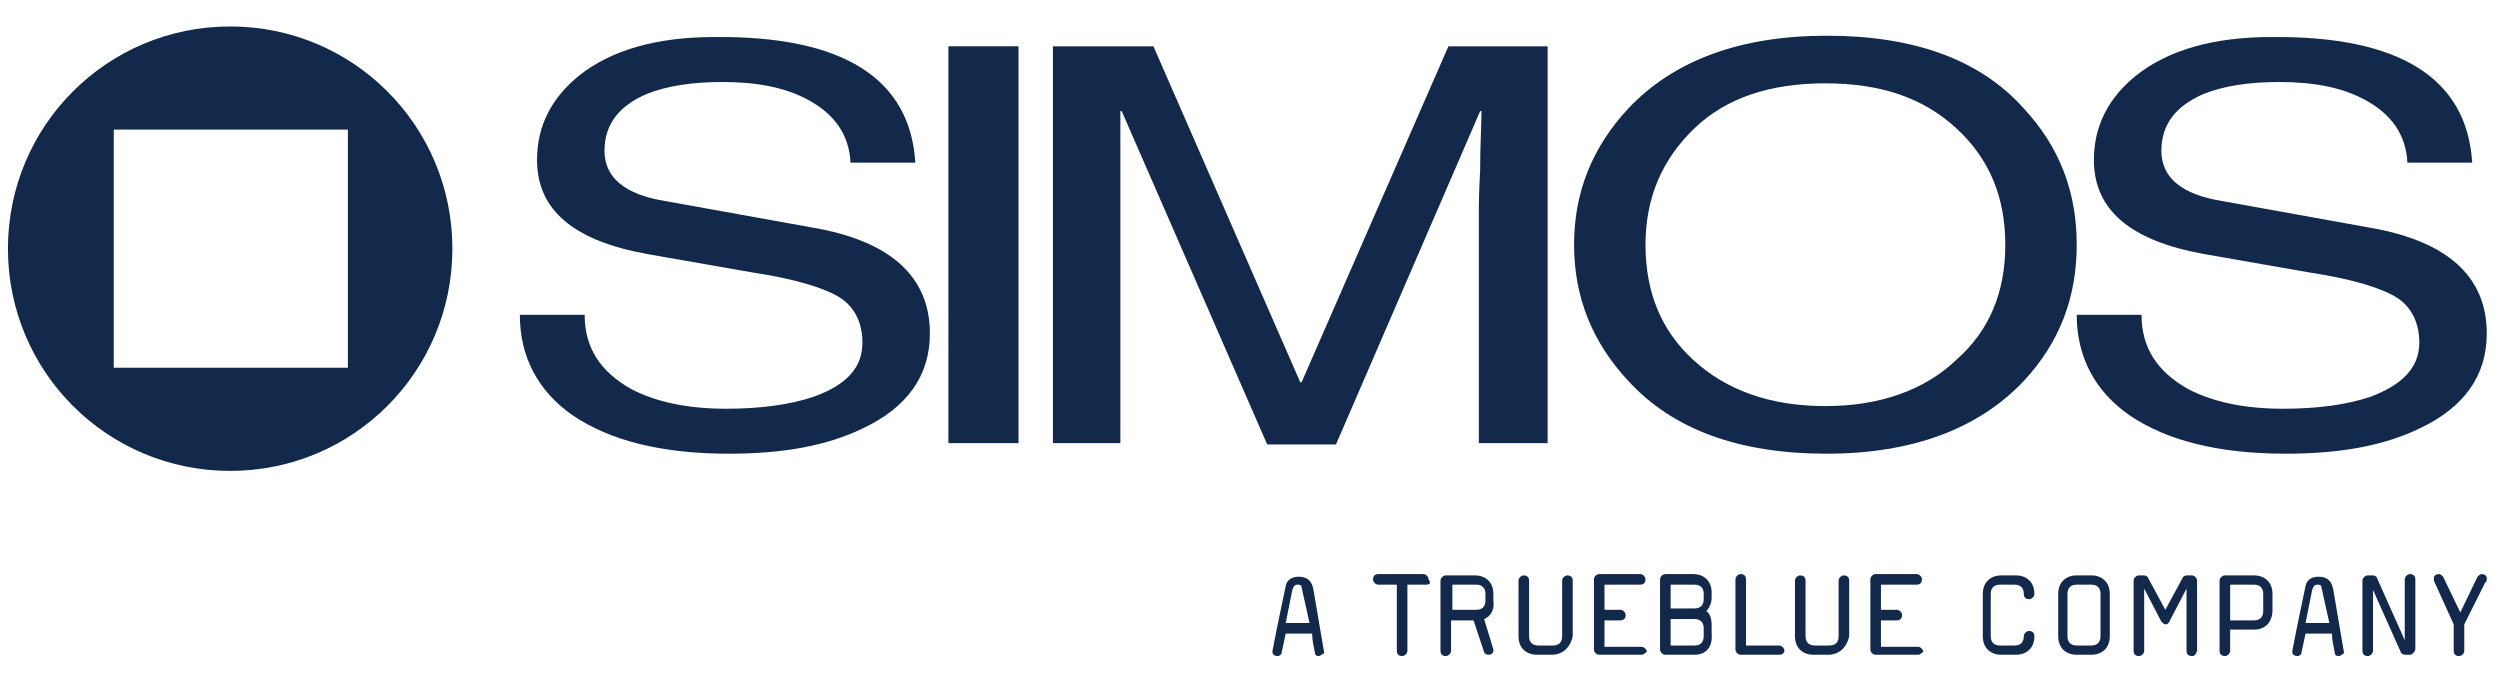
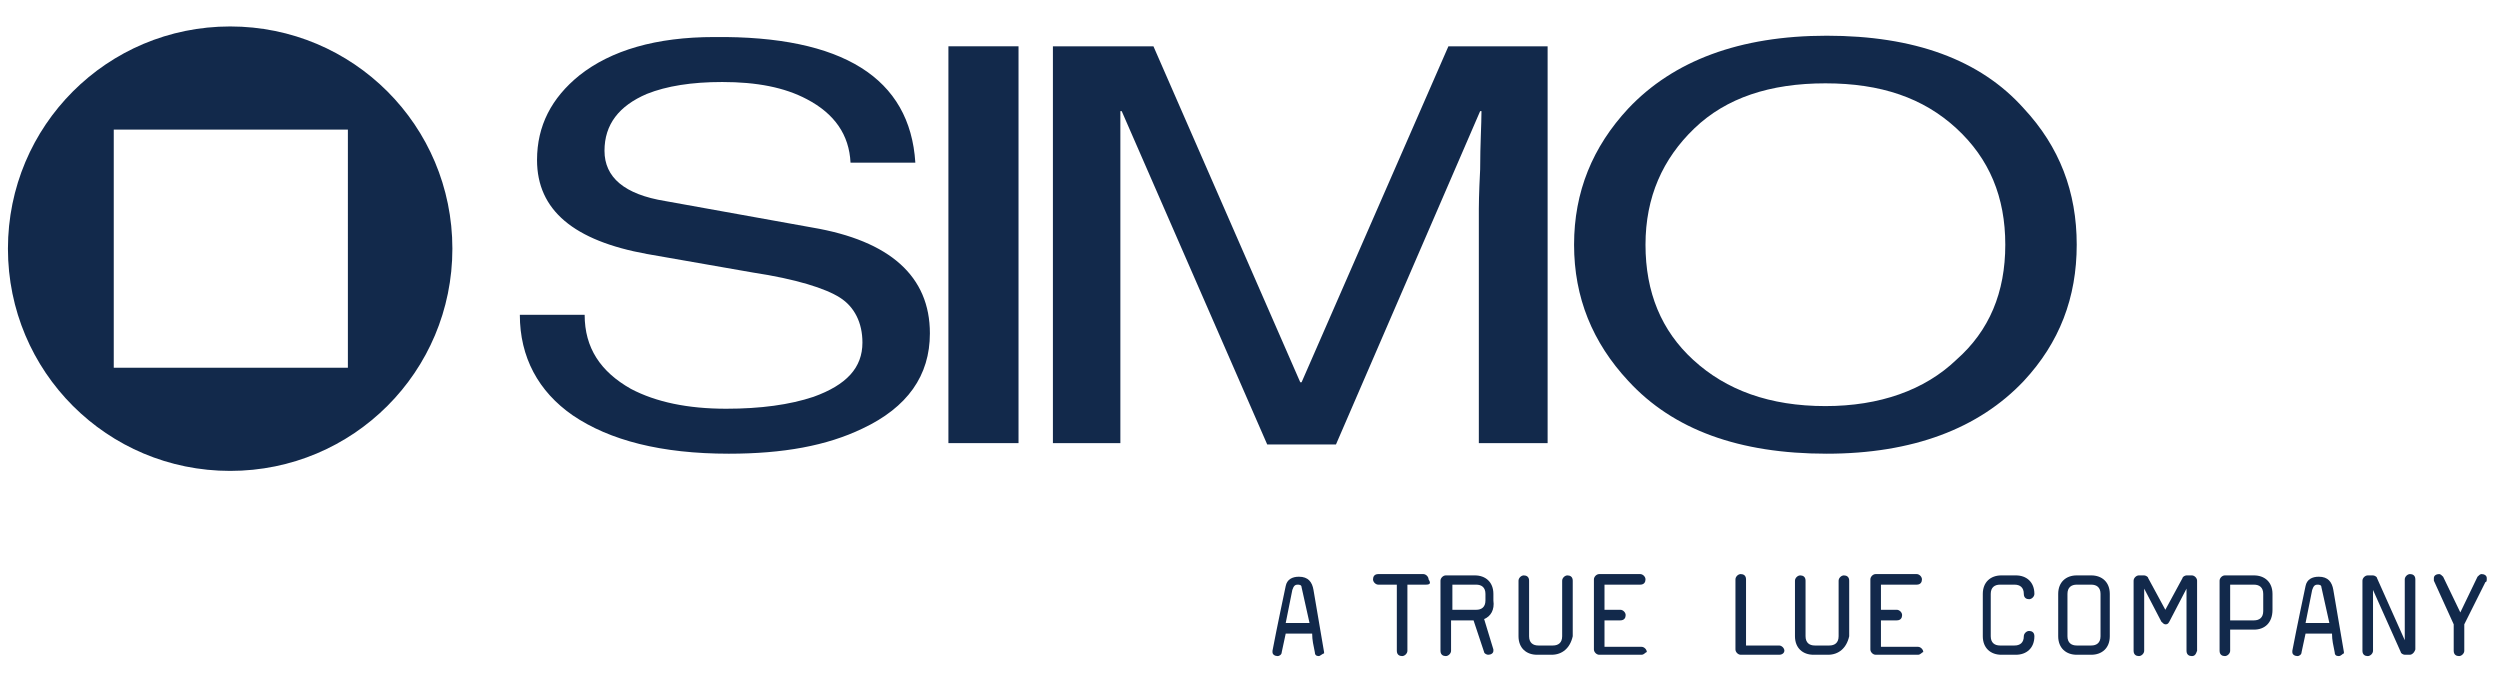
<svg xmlns="http://www.w3.org/2000/svg" version="1.1" id="Layer_1" width="189" height="51" x="0px" y="0px" viewBox="0 0 189 51" style="enable-background:new 0 0 189 51;" xml:space="preserve">
  <style type="text/css">
	.st0{display:none;}
	.st1{display:inline;filter:url(#Adobe_OpacityMaskFilter);}
	.st2{fill:#FFFFFF;}
	.st3{display:inline;mask:url(#b);fill:#13294B;}
	.st4{display:inline;}
	.st5{filter:url(#Adobe_OpacityMaskFilter_1_);}
	.st6{mask:url(#d);fill:#13294B;}
	.st7{display:inline;fill:#13294B;}
	.st8{filter:url(#Adobe_OpacityMaskFilter_2_);}
	.st9{mask:url(#f);fill:#13294B;}
	.st10{filter:url(#Adobe_OpacityMaskFilter_3_);}
	.st11{mask:url(#h);fill:#13294B;}
	.st12{filter:url(#Adobe_OpacityMaskFilter_4_);}
	.st13{mask:url(#j);fill:#13294B;}
	.st14{filter:url(#Adobe_OpacityMaskFilter_5_);}
	.st15{mask:url(#l);fill:#13294B;}
	.st16{filter:url(#Adobe_OpacityMaskFilter_6_);}
	.st17{mask:url(#n);fill:#13294B;}
	.st18{filter:url(#Adobe_OpacityMaskFilter_7_);}
	.st19{mask:url(#p);fill:#13294B;}
	.st20{filter:url(#Adobe_OpacityMaskFilter_8_);}
	.st21{mask:url(#r);fill:#13294B;}
	.st22{filter:url(#Adobe_OpacityMaskFilter_9_);}
	.st23{mask:url(#t);fill:#13294B;}
	.st24{filter:url(#Adobe_OpacityMaskFilter_10_);}
	.st25{mask:url(#v);fill:#13294B;}
	.st26{filter:url(#Adobe_OpacityMaskFilter_11_);}
	.st27{mask:url(#x);fill:#13294B;}
	.st28{filter:url(#Adobe_OpacityMaskFilter_12_);}
	.st29{mask:url(#z);fill:#13294B;}
	.st30{filter:url(#Adobe_OpacityMaskFilter_13_);}
	.st31{mask:url(#B);fill:#13294B;}
	.st32{filter:url(#Adobe_OpacityMaskFilter_14_);}
	.st33{mask:url(#D);fill:#13294B;}
	.st34{filter:url(#Adobe_OpacityMaskFilter_15_);}
	.st35{mask:url(#F);fill:#13294B;}
	.st36{filter:url(#Adobe_OpacityMaskFilter_16_);}
	.st37{mask:url(#H);fill:#13294B;}
	.st38{filter:url(#Adobe_OpacityMaskFilter_17_);}
	.st39{mask:url(#J);fill:#13294B;}
	.st40{filter:url(#Adobe_OpacityMaskFilter_18_);}
	.st41{mask:url(#L);fill:#13294B;}
	.st42{filter:url(#Adobe_OpacityMaskFilter_19_);}
	.st43{mask:url(#N);fill:#13294B;}
	.st44{filter:url(#Adobe_OpacityMaskFilter_20_);}
	.st45{mask:url(#P);fill:#13294B;}
	.st46{fill:#12294B;}
</style>
  <g class="st0">
    <defs>
      <filter id="Adobe_OpacityMaskFilter" filterUnits="userSpaceOnUse" x="-4.7" y="-4.1" width="41.5" height="39.5">
        <feColorMatrix type="matrix" values="1 0 0 0 0  0 1 0 0 0  0 0 1 0 0  0 0 0 1 0" />
      </filter>
    </defs>
    <mask maskUnits="userSpaceOnUse" x="-4.7" y="-4.1" width="41.5" height="39.5" id="b" class="st4">
      <g style="filter:url(#Adobe_OpacityMaskFilter);">
        <path id="a" class="st2" d="M0.3,15.7c0-8.1,7-14.7,15.7-14.7c8.7,0,15.7,6.6,15.7,14.7c0,8.1-7,14.7-15.7,14.7     C7.3,30.4,0.3,23.8,0.3,15.7z M6.9,24.2h17.9v-17H6.9V24.2z" />
      </g>
    </mask>
    <polygon class="st3" points="-4.7,35.4 36.7,35.4 36.7,-4.1 -4.7,-4.1  " />
    <g transform="translate(38)" class="st4">
      <defs>
        <filter id="Adobe_OpacityMaskFilter_1_" filterUnits="userSpaceOnUse" x="-5" y="-4.6" width="41.3" height="39.9">
          <feColorMatrix type="matrix" values="1 0 0 0 0  0 1 0 0 0  0 0 1 0 0  0 0 0 1 0" />
        </filter>
      </defs>
      <mask maskUnits="userSpaceOnUse" x="-5" y="-4.6" width="41.3" height="39.9" id="d">
        <g class="st5">
          <path id="c" class="st2" d="M4.5,3.1c-2.1,1.6-3.2,3.6-3.2,6c0,3.5,2.8,5.8,8.4,6.7l8.1,1.3c3.3,0.6,5.5,1.2,6.7,1.8      c1.2,0.7,1.7,1.7,1.7,3.2c0,1.8-1.2,3.1-3.7,3.9c-1.8,0.6-4,0.9-6.6,0.9c-3,0-5.4-0.5-7.3-1.4C6.2,24.5,5,22.7,5,20.4H0      c0,3.1,1.3,5.5,4,7.2c2.8,1.8,6.8,2.7,11.9,2.7c4.1,0,7.5-0.6,10.2-1.8c3.5-1.5,5.2-3.8,5.2-6.8c0-4.1-3-6.6-9-7.6l-11.2-1.9      C8,11.8,6.5,10.6,6.5,8.7c0-1.9,1.1-3.3,3.3-4.1c1.5-0.6,3.4-0.9,5.7-0.9c2.6,0,4.7,0.4,6.5,1.2c2.1,1,3.2,2.5,3.3,4.5h5      c-0.4-6-5.5-9.1-15.4-9.1C10.4,0.4,6.9,1.3,4.5,3.1z" />
        </g>
      </mask>
      <polygon class="st6" points="-5,35.3 36.3,35.3 36.3,-4.6 -5,-4.6   " />
    </g>
    <polygon class="st7" points="70.7,29.5 76.1,29.5 76.1,1.2 70.7,1.2  " />
    <g transform="translate(78 1)" class="st4">
      <defs>
        <filter id="Adobe_OpacityMaskFilter_2_" filterUnits="userSpaceOnUse" x="-4.3" y="-4.8" width="47.8" height="38.4">
          <feColorMatrix type="matrix" values="1 0 0 0 0  0 1 0 0 0  0 0 1 0 0  0 0 0 1 0" />
        </filter>
      </defs>
      <mask maskUnits="userSpaceOnUse" x="-4.3" y="-4.8" width="47.8" height="38.4" id="f">
        <g class="st8">
          <path id="e" class="st2" d="M30.9,0.2l-11.2,24h-0.1L8.3,0.2H0.7v28.4h5.2V11.8c0-0.1,0-1.1,0-2.9c0-1.8,0-3.2,0-4.2h0.1      l11.1,23.8h5.3L33.3,4.7h0.1c0,1,0,2.4-0.1,4.2c0,1.8-0.1,2.7-0.1,2.9v16.8h5.2V0.2H30.9z" />
        </g>
      </mask>
      <polygon class="st9" points="-4.3,33.6 43.4,33.6 43.4,-4.8 -4.3,-4.8   " />
    </g>
    <g transform="translate(118)" class="st4">
      <defs>
        <filter id="Adobe_OpacityMaskFilter_3_" filterUnits="userSpaceOnUse" x="-4.4" y="-4.6" width="48.4" height="39.9">
          <feColorMatrix type="matrix" values="1 0 0 0 0  0 1 0 0 0  0 0 1 0 0  0 0 0 1 0" />
        </filter>
      </defs>
      <mask maskUnits="userSpaceOnUse" x="-4.4" y="-4.6" width="48.4" height="39.9" id="h">
        <g class="st10">
          <path id="g" class="st2" d="M4.7,5.6c3.4-3.4,8.5-5.2,15.1-5.2c6.6,0,11.7,1.7,15.1,5.2c2.7,2.7,4.1,6,4.1,9.8s-1.4,7-4.1,9.8      c-3.4,3.5-8.5,5.2-15.1,5.2c-6.6,0-11.7-1.7-15.1-5.2c-2.7-2.7-4.1-6-4.1-9.8S1.9,8.3,4.7,5.6z M9.7,23.6      c2.5,2.2,5.9,3.3,10.1,3.3c4.2,0,7.5-1.1,10-3.3c2.4-2.1,3.7-4.9,3.7-8.3c0-3.4-1.2-6.2-3.7-8.3c-2.5-2.1-5.8-3.2-10-3.2      c-4.2,0-7.6,1.1-10,3.2C7.3,9.2,6.1,12,6.1,15.4C6.1,18.8,7.3,21.5,9.7,23.6z" />
        </g>
      </mask>
-       <polygon class="st11" points="-4.4,35.3 44,35.3 44,-4.6 -4.4,-4.6   " />
    </g>
    <g transform="translate(157)" class="st4">
      <defs>
        <filter id="Adobe_OpacityMaskFilter_4_" filterUnits="userSpaceOnUse" x="-5" y="-4.6" width="41.3" height="39.9">
          <feColorMatrix type="matrix" values="1 0 0 0 0  0 1 0 0 0  0 0 1 0 0  0 0 0 1 0" />
        </filter>
      </defs>
      <mask maskUnits="userSpaceOnUse" x="-5" y="-4.6" width="41.3" height="39.9" id="j">
        <g class="st12">
          <path id="i" class="st2" d="M4.5,3.1c-2.1,1.6-3.2,3.6-3.2,6c0,3.5,2.8,5.8,8.4,6.7l8.1,1.3c3.3,0.6,5.5,1.2,6.7,1.8      c1.2,0.7,1.7,1.7,1.7,3.2c0,1.8-1.2,3.1-3.7,3.9c-1.8,0.6-4,0.9-6.6,0.9c-3,0-5.4-0.5-7.3-1.4C6.2,24.5,5,22.7,5,20.4H0      c0,3.1,1.3,5.5,4,7.2c2.8,1.8,6.8,2.7,11.9,2.7c4.1,0,7.5-0.6,10.2-1.8c3.5-1.5,5.2-3.8,5.2-6.8c0-4.1-3-6.6-8.9-7.6l-11.2-1.9      C8,11.8,6.5,10.6,6.5,8.7c0-1.9,1.1-3.3,3.3-4.1c1.5-0.6,3.4-0.9,5.7-0.9c2.6,0,4.7,0.4,6.5,1.2c2.1,1,3.2,2.5,3.3,4.5h5      c-0.4-6-5.5-9.1-15.4-9.1C10.4,0.4,7,1.3,4.5,3.1z" />
        </g>
      </mask>
      <polygon class="st13" points="-5,35.3 36.3,35.3 36.3,-4.6 -5,-4.6   " />
    </g>
    <g transform="translate(27 40)" class="st4">
      <defs>
        <filter id="Adobe_OpacityMaskFilter_5_" filterUnits="userSpaceOnUse" x="-4.9" y="-4.4" width="15.9" height="17.2">
          <feColorMatrix type="matrix" values="1 0 0 0 0  0 1 0 0 0  0 0 1 0 0  0 0 0 1 0" />
        </filter>
      </defs>
      <mask maskUnits="userSpaceOnUse" x="-4.9" y="-4.4" width="15.9" height="17.2" id="l">
        <g class="st14">
          <path id="k" class="st2" d="M0.6,1.2C1.2,0.8,2,0.6,3.1,0.6C5.2,0.6,6,1.2,6,2.9v4.5c0,0.1-0.1,0.1-0.2,0.1H4.9      c-0.1,0-0.1-0.1-0.1-0.1V6.9h0C4.4,7.4,3.7,7.8,2.6,7.8c-1.4,0-2.5-0.7-2.5-2.1c0-1.4,1.1-2.1,2.9-2.1h1.7c0.1,0,0.1,0,0.1-0.1      V3C4.7,2,4.3,1.6,3,1.6c-0.8,0-1.3,0.2-1.8,0.5C1.1,2.2,1,2.2,1,2.1L0.6,1.4C0.5,1.4,0.5,1.3,0.6,1.2z M1.4,5.7      c0,0.7,0.6,1.1,1.5,1.1c1.1,0,1.9-0.5,1.9-1.4V4.6c0-0.1,0-0.1-0.1-0.1H3.2C1.9,4.5,1.4,4.9,1.4,5.7z" />
        </g>
      </mask>
      <polygon class="st15" points="-4.9,12.8 11,12.8 11,-4.4 -4.9,-4.4   " />
    </g>
    <g transform="translate(37 37)" class="st4">
      <defs>
        <filter id="Adobe_OpacityMaskFilter_6_" filterUnits="userSpaceOnUse" x="-4.9" y="-4.2" width="18.3" height="19.8">
          <feColorMatrix type="matrix" values="1 0 0 0 0  0 1 0 0 0  0 0 1 0 0  0 0 0 1 0" />
        </filter>
      </defs>
      <mask maskUnits="userSpaceOnUse" x="-4.9" y="-4.2" width="18.3" height="19.8" id="n">
        <g class="st16">
          <path id="m" class="st2" d="M0.3,0.8L0.3,0.8C0.2,0.9,0.1,0.9,0.1,1v2c0,0,0,0.1,0,0.1c0,0,0,0,0,0l0,0c0,0,0,0,0.1,0h0h2.6h0      c0,0,0.1,0,0.1,0.1v7.3v0c0,0,0,0,0,0.1c0,0,0,0,0.1,0h0h2.4c0,0,0.1,0,0.1,0c0,0,0.1,0,0.1-0.1v0V3.2v0c0,0,0,0,0,0      c0,0,0,0,0.1,0h2.6h0c0,0,0.1,0,0.1,0c0,0,0-0.1,0-0.1V1c0,0,0-0.1,0-0.1c0,0,0,0,0,0c0,0-0.1,0-0.1,0H0.3z" />
        </g>
      </mask>
      <polygon class="st17" points="-4.9,15.6 13.4,15.6 13.4,-4.2 -4.9,-4.2   " />
    </g>
    <g transform="translate(45 37)" class="st4">
      <defs>
        <filter id="Adobe_OpacityMaskFilter_7_" filterUnits="userSpaceOnUse" x="-4" y="-4.2" width="18.4" height="19.8">
          <feColorMatrix type="matrix" values="1 0 0 0 0  0 1 0 0 0  0 0 1 0 0  0 0 0 1 0" />
        </filter>
      </defs>
      <mask maskUnits="userSpaceOnUse" x="-4" y="-4.2" width="18.4" height="19.8" id="p">
        <g class="st18">
          <path id="o" class="st2" d="M1.1,0.8h4.2c2.4,0,3.8,1.3,3.8,3.1c0,1.2-0.6,2.2-1.7,2.7l1.9,3.7c0.1,0.1,0,0.2-0.1,0.2H6.6      c-0.1,0-0.2,0-0.2-0.1L4.8,7.1h-1c-0.1,0-0.1,0-0.1,0.1v3.2c0,0.1-0.1,0.1-0.2,0.1H1.1c-0.1,0-0.2-0.1-0.2-0.1V1      C1,0.9,1.1,0.8,1.1,0.8z M3.7,5C3.7,5,3.7,5,3.7,5L5.2,5C6,5,6.4,4.6,6.4,4c0-0.6-0.5-1-1.2-1H3.8C3.7,3,3.7,3,3.7,3.1V5z" />
        </g>
      </mask>
      <polygon class="st19" points="-4,15.6 14.4,15.6 14.4,-4.2 -4,-4.2   " />
    </g>
    <g transform="translate(55 37)" class="st4">
      <defs>
        <filter id="Adobe_OpacityMaskFilter_8_" filterUnits="userSpaceOnUse" x="-4.9" y="-4.2" width="18.3" height="19.9">
          <feColorMatrix type="matrix" values="1 0 0 0 0  0 1 0 0 0  0 0 1 0 0  0 0 0 1 0" />
        </filter>
      </defs>
      <mask maskUnits="userSpaceOnUse" x="-4.9" y="-4.2" width="18.3" height="19.9" id="r">
        <g class="st20">
          <path id="q" class="st2" d="M5.9,0.8C5.8,0.8,5.7,0.9,5.7,1v6c0,1-0.5,1.5-1.4,1.5C3.4,8.5,2.8,8,2.8,7V1c0-0.1-0.1-0.1-0.2-0.1      H0.3C0.2,0.8,0.1,0.9,0.1,1v5.8c0,2.6,1.6,4,4.2,4c2.5,0,4.1-1.4,4.1-4V1c0-0.1-0.1-0.1-0.2-0.1H5.9z" />
        </g>
      </mask>
      <polygon class="st21" points="-4.9,15.8 13.4,15.8 13.4,-4.2 -4.9,-4.2   " />
    </g>
    <g transform="translate(64 37)" class="st4">
      <defs>
        <filter id="Adobe_OpacityMaskFilter_9_" filterUnits="userSpaceOnUse" x="-4.4" y="-4.2" width="17.1" height="19.8">
          <feColorMatrix type="matrix" values="1 0 0 0 0  0 1 0 0 0  0 0 1 0 0  0 0 0 1 0" />
        </filter>
      </defs>
      <mask maskUnits="userSpaceOnUse" x="-4.4" y="-4.2" width="17.1" height="19.8" id="t">
        <g class="st22">
          <path id="s" class="st2" d="M0.8,0.8C0.7,0.8,0.6,0.9,0.6,1v9.5c0,0.1,0.1,0.1,0.2,0.1h6.8c0.1,0,0.2-0.1,0.2-0.1V8.6      c0-0.1-0.1-0.1-0.2-0.1H3.4c-0.1,0-0.1,0-0.1-0.1V6.8c0-0.1,0-0.1,0.1-0.1h3.4C6.9,6.7,7,6.7,7,6.6V4.8c0-0.1-0.1-0.1-0.1-0.1      H3.4c-0.1,0-0.1,0-0.1-0.1V3.1C3.3,3,3.4,3,3.4,3h4.2c0.1,0,0.2-0.1,0.2-0.1V1c0-0.1-0.1-0.1-0.2-0.1H0.8z" />
        </g>
      </mask>
-       <polygon class="st23" points="-4.4,15.6 12.8,15.6 12.8,-4.2 -4.4,-4.2   " />
    </g>
    <g transform="translate(72 37)" class="st4">
      <defs>
        <filter id="Adobe_OpacityMaskFilter_10_" filterUnits="userSpaceOnUse" x="-4.3" y="-4.2" width="18" height="19.8">
          <feColorMatrix type="matrix" values="1 0 0 0 0  0 1 0 0 0  0 0 1 0 0  0 0 0 1 0" />
        </filter>
      </defs>
      <mask maskUnits="userSpaceOnUse" x="-4.3" y="-4.2" width="18" height="19.8" id="v">
        <g class="st24">
          <path id="u" class="st2" d="M0.9,0.8h4.2c2.3,0,3.4,1,3.4,2.6c0,1-0.5,1.7-1.3,2.1v0C8,5.8,8.7,6.7,8.7,7.8      c0,1.9-1.4,2.8-3.6,2.8H0.9c-0.1,0-0.1-0.1-0.1-0.1V1C0.7,0.9,0.8,0.8,0.9,0.8z M3.4,4.7C3.4,4.7,3.4,4.8,3.4,4.7l1.2,0.1      c0.8,0,1.2-0.3,1.2-1c0-0.7-0.4-1-1.2-1H3.5c-0.1,0-0.1,0-0.1,0.1V4.7z M3.4,8.6C3.4,8.7,3.4,8.7,3.4,8.6l1.3,0.1      C5.6,8.7,6,8.3,6,7.6c0-0.7-0.4-1.1-1.3-1.1H3.5c-0.1,0-0.1,0-0.1,0.1V8.6z" />
        </g>
      </mask>
      <polygon class="st25" points="-4.3,15.6 13.7,15.6 13.7,-4.2 -4.3,-4.2   " />
    </g>
    <g transform="translate(81 37)" class="st4">
      <defs>
        <filter id="Adobe_OpacityMaskFilter_11_" filterUnits="userSpaceOnUse" x="-4.3" y="-4.2" width="17.4" height="19.8">
          <feColorMatrix type="matrix" values="1 0 0 0 0  0 1 0 0 0  0 0 1 0 0  0 0 0 1 0" />
        </filter>
      </defs>
      <mask maskUnits="userSpaceOnUse" x="-4.3" y="-4.2" width="17.4" height="19.8" id="x">
        <g class="st26">
          <path id="w" class="st2" d="M0.8,0.8C0.7,0.8,0.7,0.9,0.7,1v9.5c0,0.1,0.1,0.1,0.2,0.1h7C8,10.6,8,10.5,8,10.5v-2      C8,8.4,8,8.4,7.9,8.4H3.4c-0.1,0-0.1,0-0.1-0.1V1c0-0.1-0.1-0.1-0.2-0.1H0.8z" />
        </g>
      </mask>
      <polygon class="st27" points="-4.3,15.6 13,15.6 13,-4.2 -4.3,-4.2   " />
    </g>
    <g transform="translate(89 37)" class="st4">
      <defs>
        <filter id="Adobe_OpacityMaskFilter_12_" filterUnits="userSpaceOnUse" x="-4.6" y="-4.2" width="18.3" height="19.9">
          <feColorMatrix type="matrix" values="1 0 0 0 0  0 1 0 0 0  0 0 1 0 0  0 0 0 1 0" />
        </filter>
      </defs>
      <mask maskUnits="userSpaceOnUse" x="-4.6" y="-4.2" width="18.3" height="19.9" id="z">
        <g class="st28">
          <path id="y" class="st2" d="M6.1,0.8C6,0.8,6,0.9,6,1v6c0,1-0.5,1.5-1.4,1.5C3.7,8.5,3.1,8,3.1,7V1c0-0.1-0.1-0.1-0.2-0.1H0.5      C0.4,0.8,0.4,0.9,0.4,1v5.8c0,2.6,1.6,4,4.1,4c2.5,0,4.1-1.4,4.1-4V1c0-0.1-0.1-0.1-0.2-0.1H6.1z" />
        </g>
      </mask>
      <polygon class="st29" points="-4.6,15.8 13.7,15.8 13.7,-4.2 -4.6,-4.2   " />
    </g>
    <g transform="translate(98 37)" class="st4">
      <defs>
        <filter id="Adobe_OpacityMaskFilter_13_" filterUnits="userSpaceOnUse" x="-4.1" y="-4.2" width="17.1" height="19.8">
          <feColorMatrix type="matrix" values="1 0 0 0 0  0 1 0 0 0  0 0 1 0 0  0 0 0 1 0" />
        </filter>
      </defs>
      <mask maskUnits="userSpaceOnUse" x="-4.1" y="-4.2" width="17.1" height="19.8" id="B">
        <g class="st30">
          <path id="A" class="st2" d="M1,0.8C0.9,0.8,0.9,0.9,0.9,1v9.5c0,0.1,0.1,0.1,0.2,0.1h6.8c0.1,0,0.2-0.1,0.2-0.1V8.6      c0-0.1-0.1-0.1-0.2-0.1H3.7c-0.1,0-0.1,0-0.1-0.1V6.8c0-0.1,0-0.1,0.1-0.1h3.4c0.1,0,0.2-0.1,0.2-0.1V4.8c0-0.1-0.1-0.1-0.2-0.1      H3.7c-0.1,0-0.1,0-0.1-0.1V3.1C3.6,3,3.6,3,3.7,3h4.2C7.9,3,8,2.9,8,2.8V1c0-0.1-0.1-0.1-0.2-0.1H1z" />
        </g>
      </mask>
      <polygon class="st31" points="-4.1,15.6 13,15.6 13,-4.2 -4.1,-4.2   " />
    </g>
    <g transform="translate(110 40)" class="st4">
      <defs>
        <filter id="Adobe_OpacityMaskFilter_14_" filterUnits="userSpaceOnUse" x="-4.9" y="-4.4" width="15.7" height="17.2">
          <feColorMatrix type="matrix" values="1 0 0 0 0  0 1 0 0 0  0 0 1 0 0  0 0 0 1 0" />
        </filter>
      </defs>
      <mask maskUnits="userSpaceOnUse" x="-4.9" y="-4.4" width="15.7" height="17.2" id="D">
        <g class="st32">
          <path id="C" class="st2" d="M0.4,2.4c-0.1,0.4-0.2,1-0.2,1.7c0,0.8,0.1,1.3,0.2,1.7c0.4,1.2,1.5,1.9,2.9,1.9      c1.1,0,2-0.4,2.5-1.2c0-0.1,0-0.1,0-0.2L5.1,5.9C5,5.8,4.9,5.8,4.8,5.9C4.4,6.4,4,6.6,3.3,6.6c-0.8,0-1.4-0.4-1.6-1.1      C1.5,5.2,1.4,4.8,1.4,4.2c0-0.6,0-1,0.2-1.4C1.9,2,2.5,1.7,3.3,1.7c0.7,0,1.1,0.2,1.6,0.7c0.1,0.1,0.1,0.1,0.2,0l0.7-0.5      c0.1-0.1,0.1-0.1,0-0.2C5.2,1,4.4,0.6,3.3,0.6C1.8,0.6,0.8,1.2,0.4,2.4z" />
        </g>
      </mask>
      <polygon class="st33" points="-4.9,12.8 10.8,12.8 10.8,-4.4 -4.9,-4.4   " />
    </g>
    <g transform="translate(116 40)" class="st4">
      <defs>
        <filter id="Adobe_OpacityMaskFilter_15_" filterUnits="userSpaceOnUse" x="-4.3" y="-4.4" width="16.3" height="17.2">
          <feColorMatrix type="matrix" values="1 0 0 0 0  0 1 0 0 0  0 0 1 0 0  0 0 0 1 0" />
        </filter>
      </defs>
      <mask maskUnits="userSpaceOnUse" x="-4.3" y="-4.4" width="16.3" height="17.2" id="F">
        <g class="st34">
          <path id="E" class="st2" d="M1,2.4c0.4-1.2,1.5-1.9,2.9-1.9c1.4,0,2.5,0.7,2.9,1.9C6.9,2.9,7,3.4,7,4.2C7,5,6.9,5.4,6.8,5.9      C6.4,7.1,5.3,7.8,3.9,7.8C2.4,7.8,1.4,7.1,1,5.9C0.8,5.4,0.7,5,0.7,4.2C0.7,3.4,0.8,2.9,1,2.4z M2.2,5.6      c0.2,0.7,0.8,1.1,1.7,1.1c0.8,0,1.4-0.4,1.7-1.1c0.1-0.4,0.2-0.7,0.2-1.4c0-0.7,0-1-0.2-1.4C5.3,2.1,4.7,1.7,3.9,1.7      c-0.8,0-1.4,0.4-1.7,1.1C2.1,3.1,2,3.5,2,4.2C2,4.8,2.1,5.2,2.2,5.6z" />
        </g>
      </mask>
      <polygon class="st35" points="-4.3,12.8 12,12.8 12,-4.4 -4.3,-4.4   " />
    </g>
    <g transform="translate(124 40)" class="st4">
      <defs>
        <filter id="Adobe_OpacityMaskFilter_16_" filterUnits="userSpaceOnUse" x="-4.4" y="-4.4" width="20.5" height="17">
          <feColorMatrix type="matrix" values="1 0 0 0 0  0 1 0 0 0  0 0 1 0 0  0 0 0 1 0" />
        </filter>
      </defs>
      <mask maskUnits="userSpaceOnUse" x="-4.4" y="-4.4" width="20.5" height="17" id="H">
        <g class="st36">
          <path id="G" class="st2" d="M6.1,1.6L6.1,1.6C5.7,1,5,0.6,4,0.6C3,0.6,2.3,1,1.9,1.5h0V0.9c0-0.1-0.1-0.1-0.2-0.1h-1      c-0.1,0-0.2,0.1-0.2,0.1v6.6c0,0.1,0.1,0.1,0.2,0.1h1c0.1,0,0.2-0.1,0.2-0.1V3.4c0-1,0.7-1.7,1.7-1.7c1.1,0,1.6,0.6,1.6,1.8v4      c0,0.1,0.1,0.1,0.2,0.1h1c0.1,0,0.2-0.1,0.2-0.1V3.4c0-1,0.7-1.7,1.7-1.7c1.1,0,1.6,0.6,1.6,1.8v4c0,0.1,0.1,0.1,0.2,0.1h1      c0.1,0,0.2-0.1,0.2-0.1V3.2c0-1.6-0.9-2.6-2.6-2.6C7.4,0.6,6.6,1,6.1,1.6z" />
        </g>
      </mask>
      <polygon class="st37" points="-4.4,12.6 16.1,12.6 16.1,-4.4 -4.4,-4.4   " />
    </g>
    <g transform="translate(137 40)" class="st4">
      <defs>
        <filter id="Adobe_OpacityMaskFilter_17_" filterUnits="userSpaceOnUse" x="-4.9" y="-4.4" width="16.2" height="19.6">
          <feColorMatrix type="matrix" values="1 0 0 0 0  0 1 0 0 0  0 0 1 0 0  0 0 0 1 0" />
        </filter>
      </defs>
      <mask maskUnits="userSpaceOnUse" x="-4.9" y="-4.4" width="16.2" height="19.6" id="J">
        <g class="st38">
          <path id="I" class="st2" d="M1.4,1.5c0.4-0.5,1-0.9,2.1-0.9c1.3,0,2.2,0.6,2.5,1.7c0.2,0.5,0.3,1.1,0.3,1.9C6.3,5,6.2,5.6,6,6.1      C5.7,7.2,4.8,7.8,3.5,7.8c-1.1,0-1.7-0.4-2.1-1h0V10c0,0.1-0.1,0.1-0.1,0.1h-1c-0.1,0-0.2-0.1-0.2-0.1V0.9      c0-0.1,0.1-0.1,0.2-0.1h1c0.1,0,0.1,0.1,0.1,0.1L1.4,1.5L1.4,1.5z M1.6,5.6c0.3,0.7,0.8,1.1,1.6,1.1c0.8,0,1.4-0.4,1.6-1.1      C4.9,5.2,5,4.8,5,4.2c0-0.6,0-1.1-0.2-1.4C4.6,2,4,1.7,3.2,1.7c-0.8,0-1.4,0.3-1.6,1C1.4,3.1,1.4,3.5,1.4,4.2      C1.4,4.8,1.4,5.3,1.6,5.6z" />
        </g>
      </mask>
      <polygon class="st39" points="-4.9,15.2 11.3,15.2 11.3,-4.4 -4.9,-4.4   " />
    </g>
    <g transform="translate(144 40)" class="st4">
      <defs>
        <filter id="Adobe_OpacityMaskFilter_18_" filterUnits="userSpaceOnUse" x="-4.5" y="-4.4" width="15.9" height="17.2">
          <feColorMatrix type="matrix" values="1 0 0 0 0  0 1 0 0 0  0 0 1 0 0  0 0 0 1 0" />
        </filter>
      </defs>
      <mask maskUnits="userSpaceOnUse" x="-4.5" y="-4.4" width="15.9" height="17.2" id="L">
        <g class="st40">
          <path id="K" class="st2" d="M1,1.2c0.5-0.4,1.4-0.7,2.5-0.7c2.1,0,2.9,0.6,2.9,2.3v4.5c0,0.1-0.1,0.1-0.2,0.1H5.3      c-0.1,0-0.1-0.1-0.1-0.1V6.9h0C4.8,7.4,4.1,7.8,3,7.8c-1.4,0-2.5-0.7-2.5-2.1c0-1.4,1.1-2.1,2.9-2.1h1.7c0.1,0,0.1,0,0.1-0.1V3      c0-0.9-0.4-1.3-1.8-1.3C2.6,1.6,2,1.8,1.6,2.1c-0.1,0.1-0.2,0.1-0.2,0L1,1.4C0.9,1.4,1,1.3,1,1.2z M1.8,5.7      c0,0.7,0.6,1.1,1.5,1.1c1.1,0,1.9-0.5,1.9-1.4V4.6c0-0.1,0-0.1-0.1-0.1H3.6C2.3,4.5,1.8,4.9,1.8,5.7z" />
        </g>
      </mask>
      <polygon class="st41" points="-4.5,12.8 11.4,12.8 11.4,-4.4 -4.5,-4.4   " />
    </g>
    <g transform="translate(152 40)" class="st4">
      <defs>
        <filter id="Adobe_OpacityMaskFilter_19_" filterUnits="userSpaceOnUse" x="-4.6" y="-4.4" width="15.9" height="17">
          <feColorMatrix type="matrix" values="1 0 0 0 0  0 1 0 0 0  0 0 1 0 0  0 0 0 1 0" />
        </filter>
      </defs>
      <mask maskUnits="userSpaceOnUse" x="-4.6" y="-4.4" width="15.9" height="17" id="N">
        <g class="st42">
          <path id="M" class="st2" d="M1.7,1.5L1.7,1.5l0-0.6c0-0.1-0.1-0.1-0.2-0.1h-1c-0.1,0-0.2,0.1-0.2,0.1v6.6c0,0.1,0.1,0.1,0.2,0.1      h1c0.1,0,0.2-0.1,0.2-0.1V3.4c0-1,0.7-1.7,1.7-1.7C4.5,1.7,5,2.3,5,3.4v4c0,0.1,0.1,0.1,0.2,0.1h1c0.1,0,0.2-0.1,0.2-0.1V3.2      c0-1.6-1-2.6-2.5-2.6C2.7,0.6,2,1,1.7,1.5z" />
        </g>
      </mask>
-       <polygon class="st43" points="-4.6,12.6 11.3,12.6 11.3,-4.4 -4.6,-4.4   " />
    </g>
    <g transform="translate(159 40)" class="st4">
      <defs>
        <filter id="Adobe_OpacityMaskFilter_20_" filterUnits="userSpaceOnUse" x="-4.7" y="-4.3" width="16.6" height="19.5">
          <feColorMatrix type="matrix" values="1 0 0 0 0  0 1 0 0 0  0 0 1 0 0  0 0 0 1 0" />
        </filter>
      </defs>
      <mask maskUnits="userSpaceOnUse" x="-4.7" y="-4.3" width="16.6" height="19.5" id="P">
        <g class="st44">
          <path id="O" class="st2" d="M5.7,0.7c-0.1,0-0.2,0-0.2,0.1l-1.9,5h0l-1.9-5c0-0.1-0.1-0.1-0.2-0.1H0.4c-0.1,0-0.1,0.1-0.1,0.1      L3,7.4L2.7,8c-0.3,0.8-0.6,1-1.2,1H1.2c-0.1,0-0.2,0.1-0.2,0.1V10c0,0.1,0.1,0.1,0.2,0.1h0.4c1.1,0,1.7-0.4,2.3-2.1l2.9-7.3      c0-0.1,0-0.1-0.1-0.1H5.7z" />
        </g>
      </mask>
      <polygon class="st45" points="-4.7,15.2 11.8,15.2 11.8,-4.3 -4.7,-4.3   " />
    </g>
  </g>
  <g>
    <path class="st46" d="M17.4,2C8.1,2,0.6,9.5,0.6,18.8s7.5,16.8,16.8,16.8s16.8-7.5,16.8-16.8S26.7,2,17.4,2z M26.2,27.8H8.6v-18   h17.7V27.8z" />
    <path class="st46" d="M69.2,12.3h-4.9c-0.1-2.1-1.2-3.7-3.3-4.8c-1.7-0.9-3.8-1.3-6.4-1.3c-2.3,0-4.2,0.3-5.7,0.9   c-2.1,0.9-3.2,2.3-3.2,4.3c0,2,1.5,3.3,4.6,3.8l11.1,2c5.9,1,8.9,3.7,8.9,8c0,3.2-1.7,5.6-5.1,7.2c-2.7,1.3-6,1.9-10.1,1.9   c-5.1,0-9-1-11.8-2.9c-2.6-1.8-4-4.4-4-7.6h4.9c0,2.5,1.2,4.3,3.5,5.6c1.9,1,4.3,1.5,7.2,1.5c2.6,0,4.8-0.3,6.6-0.9   c2.5-0.9,3.7-2.2,3.7-4.1c0-1.5-0.6-2.7-1.7-3.4c-1.1-0.7-3.3-1.4-6.6-1.9l-8-1.4c-5.5-1-8.3-3.3-8.3-7.1c0-2.6,1.1-4.7,3.2-6.4   c2.4-1.9,5.8-2.9,10.2-2.9C63.7,2.7,68.8,5.9,69.2,12.3" />
    <rect x="71.7" y="3.5" class="st46" width="5.3" height="30" />
    <path class="st46" d="M116.9,33.5h-5.1V15.8c0-0.1,0-1.1,0.1-3c0-1.9,0.1-3.4,0.1-4.4h-0.1l-10.9,25.2h-5.2l-11-25.2h-0.1   c0,1.1,0,2.6,0,4.4c0,1.9,0,2.9,0,3v17.7h-5.1v-30h7.6l11.1,25.4h0.1l11.1-25.4h7.5V33.5z" />
    <path class="st46" d="M157,18.5c0,4-1.3,7.4-4,10.3c-3.4,3.6-8.4,5.5-14.9,5.5c-6.6,0-11.6-1.8-15-5.5c-2.7-2.9-4.1-6.3-4.1-10.3   c0-4,1.4-7.4,4.1-10.3c3.4-3.6,8.4-5.5,15-5.5c6.6,0,11.6,1.8,14.9,5.5C155.7,11.1,157,14.5,157,18.5 M151.6,18.5   c0-3.6-1.2-6.5-3.7-8.8c-2.5-2.3-5.7-3.4-9.9-3.4c-4.2,0-7.5,1.1-9.9,3.4c-2.4,2.3-3.7,5.2-3.7,8.8c0,3.6,1.2,6.5,3.6,8.7   c2.5,2.3,5.8,3.5,10,3.5c4.1,0,7.5-1.2,9.9-3.5C150.4,25,151.6,22.1,151.6,18.5" />
-     <path class="st46" d="M186.9,12.3H182c-0.1-2.1-1.2-3.7-3.3-4.8c-1.7-0.9-3.8-1.3-6.4-1.3c-2.3,0-4.2,0.3-5.7,0.9   c-2.1,0.9-3.2,2.3-3.2,4.3c0,2,1.5,3.3,4.6,3.8l11.1,2c5.9,1,8.9,3.7,8.9,8c0,3.2-1.7,5.6-5.1,7.2c-2.7,1.3-6,1.9-10.1,1.9   c-5.1,0-9-1-11.8-2.9c-2.6-1.8-4-4.4-4-7.6h4.9c0,2.5,1.2,4.3,3.5,5.6c1.9,1,4.3,1.5,7.2,1.5c2.6,0,4.8-0.3,6.6-0.9   c2.4-0.9,3.7-2.2,3.7-4.1c0-1.5-0.6-2.7-1.7-3.4c-1.1-0.7-3.3-1.4-6.6-1.9l-8-1.4c-5.5-1-8.3-3.3-8.3-7.1c0-2.6,1.1-4.7,3.2-6.4   c2.4-1.9,5.8-2.9,10.2-2.9C181.4,2.7,186.5,5.9,186.9,12.3" />
  </g>
  <g>
    <path class="st46" d="M99.7,49.6c-0.2,0-0.3-0.1-0.3-0.3c-0.1-0.5-0.2-0.9-0.2-1.4h-2l-0.3,1.4c0,0.2-0.2,0.3-0.3,0.3   c-0.2,0-0.4-0.1-0.4-0.3c0,0,0-0.1,0-0.1c0.3-1.6,1-4.9,1-4.9c0.1-0.5,0.5-0.7,1-0.7c0.7,0,1,0.4,1.1,1l0.8,4.7c0,0,0,0.1,0,0.1   C100,49.4,99.8,49.6,99.7,49.6z M98.4,44.4c0-0.2-0.2-0.2-0.3-0.2c-0.2,0-0.3,0.1-0.4,0.4l-0.5,2.5H99L98.4,44.4z" />
    <path class="st46" d="M107.8,44.2h-1.4v5c0,0.2-0.2,0.4-0.4,0.4c-0.2,0-0.4-0.1-0.4-0.4v-5h-1.4c-0.2,0-0.4-0.2-0.4-0.4   c0-0.2,0.1-0.4,0.4-0.4h3.4c0.2,0,0.4,0.2,0.4,0.4C108.2,44.1,108.1,44.2,107.8,44.2z" />
    <path class="st46" d="M112.2,46.8l0.7,2.3c0,0,0,0.1,0,0.1c0,0.2-0.2,0.3-0.4,0.3c-0.1,0-0.3-0.1-0.3-0.2l-0.8-2.4h-1.7v2.3   c0,0.2-0.2,0.4-0.4,0.4c-0.2,0-0.4-0.1-0.4-0.4v-5.3c0-0.2,0.2-0.4,0.4-0.4h2.2c0.8,0,1.4,0.5,1.4,1.4v0.5   C113,46.1,112.7,46.6,112.2,46.8z M112.3,44.9c0-0.5-0.3-0.7-0.7-0.7h-1.8v1.9h1.8c0.4,0,0.7-0.2,0.7-0.7V44.9z" />
    <path class="st46" d="M117.3,49.5h-1.1c-0.8,0-1.4-0.5-1.4-1.4v-4.2c0-0.2,0.2-0.4,0.4-0.4c0.2,0,0.4,0.1,0.4,0.4v4.2   c0,0.5,0.3,0.7,0.7,0.7h1.1c0.4,0,0.7-0.2,0.7-0.7v-4.2c0-0.2,0.2-0.4,0.4-0.4c0.2,0,0.4,0.1,0.4,0.4v4.2   C118.7,49,118.1,49.5,117.3,49.5z" />
    <path class="st46" d="M124.1,49.5h-3.2c-0.2,0-0.4-0.2-0.4-0.4v-5.3c0-0.2,0.2-0.4,0.4-0.4h3.1c0.2,0,0.4,0.2,0.4,0.4   c0,0.2-0.1,0.4-0.4,0.4h-2.7v1.9h1.2c0.2,0,0.4,0.2,0.4,0.4c0,0.2-0.1,0.4-0.4,0.4h-1.2v2h2.8c0.2,0,0.4,0.2,0.4,0.4   C124.4,49.3,124.3,49.5,124.1,49.5z" />
-     <path class="st46" d="M128.1,49.5h-2.2c-0.2,0-0.4-0.2-0.4-0.4v-5.3c0-0.2,0.2-0.4,0.4-0.4h2.1c0.8,0,1.4,0.5,1.4,1.4v0.4   c0,0.4-0.2,0.8-0.4,1c0.3,0.2,0.4,0.6,0.4,1.1v0.6C129.5,49,128.9,49.5,128.1,49.5z M128.8,44.9c0-0.5-0.3-0.7-0.7-0.7h-1.8v1.8   h1.8c0.4,0,0.7-0.2,0.7-0.7V44.9z M128.8,47.5c0-0.5-0.3-0.7-0.7-0.7h0h-1.8v2h1.8c0.4,0,0.7-0.2,0.7-0.7V47.5z" />
    <path class="st46" d="M134.5,49.5h-2.9c-0.2,0-0.4-0.2-0.4-0.4v-5.3c0-0.2,0.2-0.4,0.4-0.4c0.2,0,0.4,0.1,0.4,0.4v5h2.5   c0.2,0,0.4,0.2,0.4,0.4C134.9,49.3,134.8,49.5,134.5,49.5z" />
    <path class="st46" d="M138.2,49.5h-1.1c-0.8,0-1.4-0.5-1.4-1.4v-4.2c0-0.2,0.2-0.4,0.4-0.4c0.2,0,0.4,0.1,0.4,0.4v4.2   c0,0.5,0.3,0.7,0.7,0.7h1.1c0.4,0,0.7-0.2,0.7-0.7v-4.2c0-0.2,0.2-0.4,0.4-0.4c0.2,0,0.4,0.1,0.4,0.4v4.2   C139.6,49,139,49.5,138.2,49.5z" />
    <path class="st46" d="M145,49.5h-3.2c-0.2,0-0.4-0.2-0.4-0.4v-5.3c0-0.2,0.2-0.4,0.4-0.4h3.1c0.2,0,0.4,0.2,0.4,0.4   c0,0.2-0.1,0.4-0.4,0.4h-2.7v1.9h1.2c0.2,0,0.4,0.2,0.4,0.4c0,0.2-0.1,0.4-0.4,0.4h-1.2v2h2.8c0.2,0,0.4,0.2,0.4,0.4   C145.3,49.3,145.2,49.5,145,49.5z" />
    <path class="st46" d="M152.4,49.5h-1.1c-0.8,0-1.4-0.5-1.4-1.4v-3.2c0-0.9,0.6-1.4,1.4-1.4h1.1c0.8,0,1.4,0.5,1.4,1.4   c0,0.2-0.2,0.4-0.4,0.4c-0.2,0-0.4-0.1-0.4-0.4c0-0.5-0.3-0.7-0.7-0.7h-1.1c-0.4,0-0.7,0.2-0.7,0.7v3.2c0,0.5,0.3,0.7,0.7,0.7h1.1   c0.4,0,0.7-0.2,0.7-0.7c0-0.2,0.2-0.4,0.4-0.4c0.2,0,0.4,0.1,0.4,0.4C153.8,49,153.2,49.5,152.4,49.5z" />
    <path class="st46" d="M158.1,49.5H157c-0.8,0-1.4-0.5-1.4-1.4v-3.2c0-0.9,0.6-1.4,1.4-1.4h1.1c0.8,0,1.4,0.5,1.4,1.4v3.2   C159.5,49,158.9,49.5,158.1,49.5z M158.8,44.9c0-0.5-0.3-0.7-0.7-0.7H157c-0.4,0-0.7,0.2-0.7,0.7v3.2c0,0.5,0.3,0.7,0.7,0.7h1.1   c0.4,0,0.7-0.2,0.7-0.7V44.9z" />
    <path class="st46" d="M165.7,49.6c-0.2,0-0.4-0.1-0.4-0.4v-4.7h0L164,47c-0.1,0.2-0.2,0.2-0.3,0.2c-0.1,0-0.2-0.1-0.3-0.2l-1.3-2.5   h0v4.7c0,0.2-0.2,0.4-0.4,0.4c-0.2,0-0.4-0.1-0.4-0.4v-5.3c0-0.2,0.2-0.4,0.4-0.4h0.4c0.1,0,0.3,0.1,0.3,0.2l1.3,2.4l1.3-2.4   c0-0.1,0.2-0.2,0.3-0.2h0.4c0.2,0,0.4,0.2,0.4,0.4v5.3C166,49.5,165.9,49.6,165.7,49.6z" />
    <path class="st46" d="M170.4,47.6h-1.8v1.6c0,0.2-0.2,0.4-0.4,0.4c-0.2,0-0.4-0.1-0.4-0.4v-5.3c0-0.2,0.2-0.4,0.4-0.4h2.2   c0.8,0,1.4,0.5,1.4,1.4v1.2C171.8,47.1,171.2,47.6,170.4,47.6z M171.1,44.9c0-0.5-0.3-0.7-0.7-0.7h-1.8v2.7h1.8   c0.4,0,0.7-0.2,0.7-0.7V44.9z" />
    <path class="st46" d="M176.8,49.6c-0.2,0-0.3-0.1-0.3-0.3c-0.1-0.5-0.2-0.9-0.2-1.4h-2l-0.3,1.4c0,0.2-0.2,0.3-0.3,0.3   c-0.2,0-0.4-0.1-0.4-0.3c0,0,0-0.1,0-0.1c0.3-1.6,1-4.9,1-4.9c0.1-0.5,0.5-0.7,1-0.7c0.7,0,1,0.4,1.1,1l0.8,4.7c0,0,0,0.1,0,0.1   C177.1,49.4,177,49.6,176.8,49.6z M175.5,44.4c0-0.2-0.2-0.2-0.3-0.2c-0.2,0-0.3,0.1-0.4,0.4l-0.5,2.5h1.8L175.5,44.4z" />
    <path class="st46" d="M182.2,49.5h-0.4c-0.1,0-0.3-0.1-0.3-0.2l-2.1-4.7v4.6c0,0.2-0.2,0.4-0.4,0.4c-0.2,0-0.4-0.1-0.4-0.4v-5.3   c0-0.2,0.2-0.4,0.4-0.4h0.4c0.1,0,0.3,0.1,0.3,0.2l2.1,4.7v-4.6c0-0.2,0.2-0.4,0.4-0.4c0.2,0,0.4,0.1,0.4,0.4v5.3   C182.5,49.4,182.3,49.5,182.2,49.5z" />
    <path class="st46" d="M187.9,44l-1.6,3.2v2c0,0.2-0.2,0.4-0.4,0.4c-0.2,0-0.4-0.1-0.4-0.4v-2l-1.5-3.3c0-0.1,0-0.1,0-0.2   c0-0.2,0.2-0.3,0.4-0.3c0.1,0,0.2,0.1,0.3,0.2l1.3,2.7l1.3-2.7c0.1-0.1,0.2-0.2,0.3-0.2c0.2,0,0.4,0.1,0.4,0.3   C188,43.9,188,44,187.9,44z" />
  </g>
</svg>